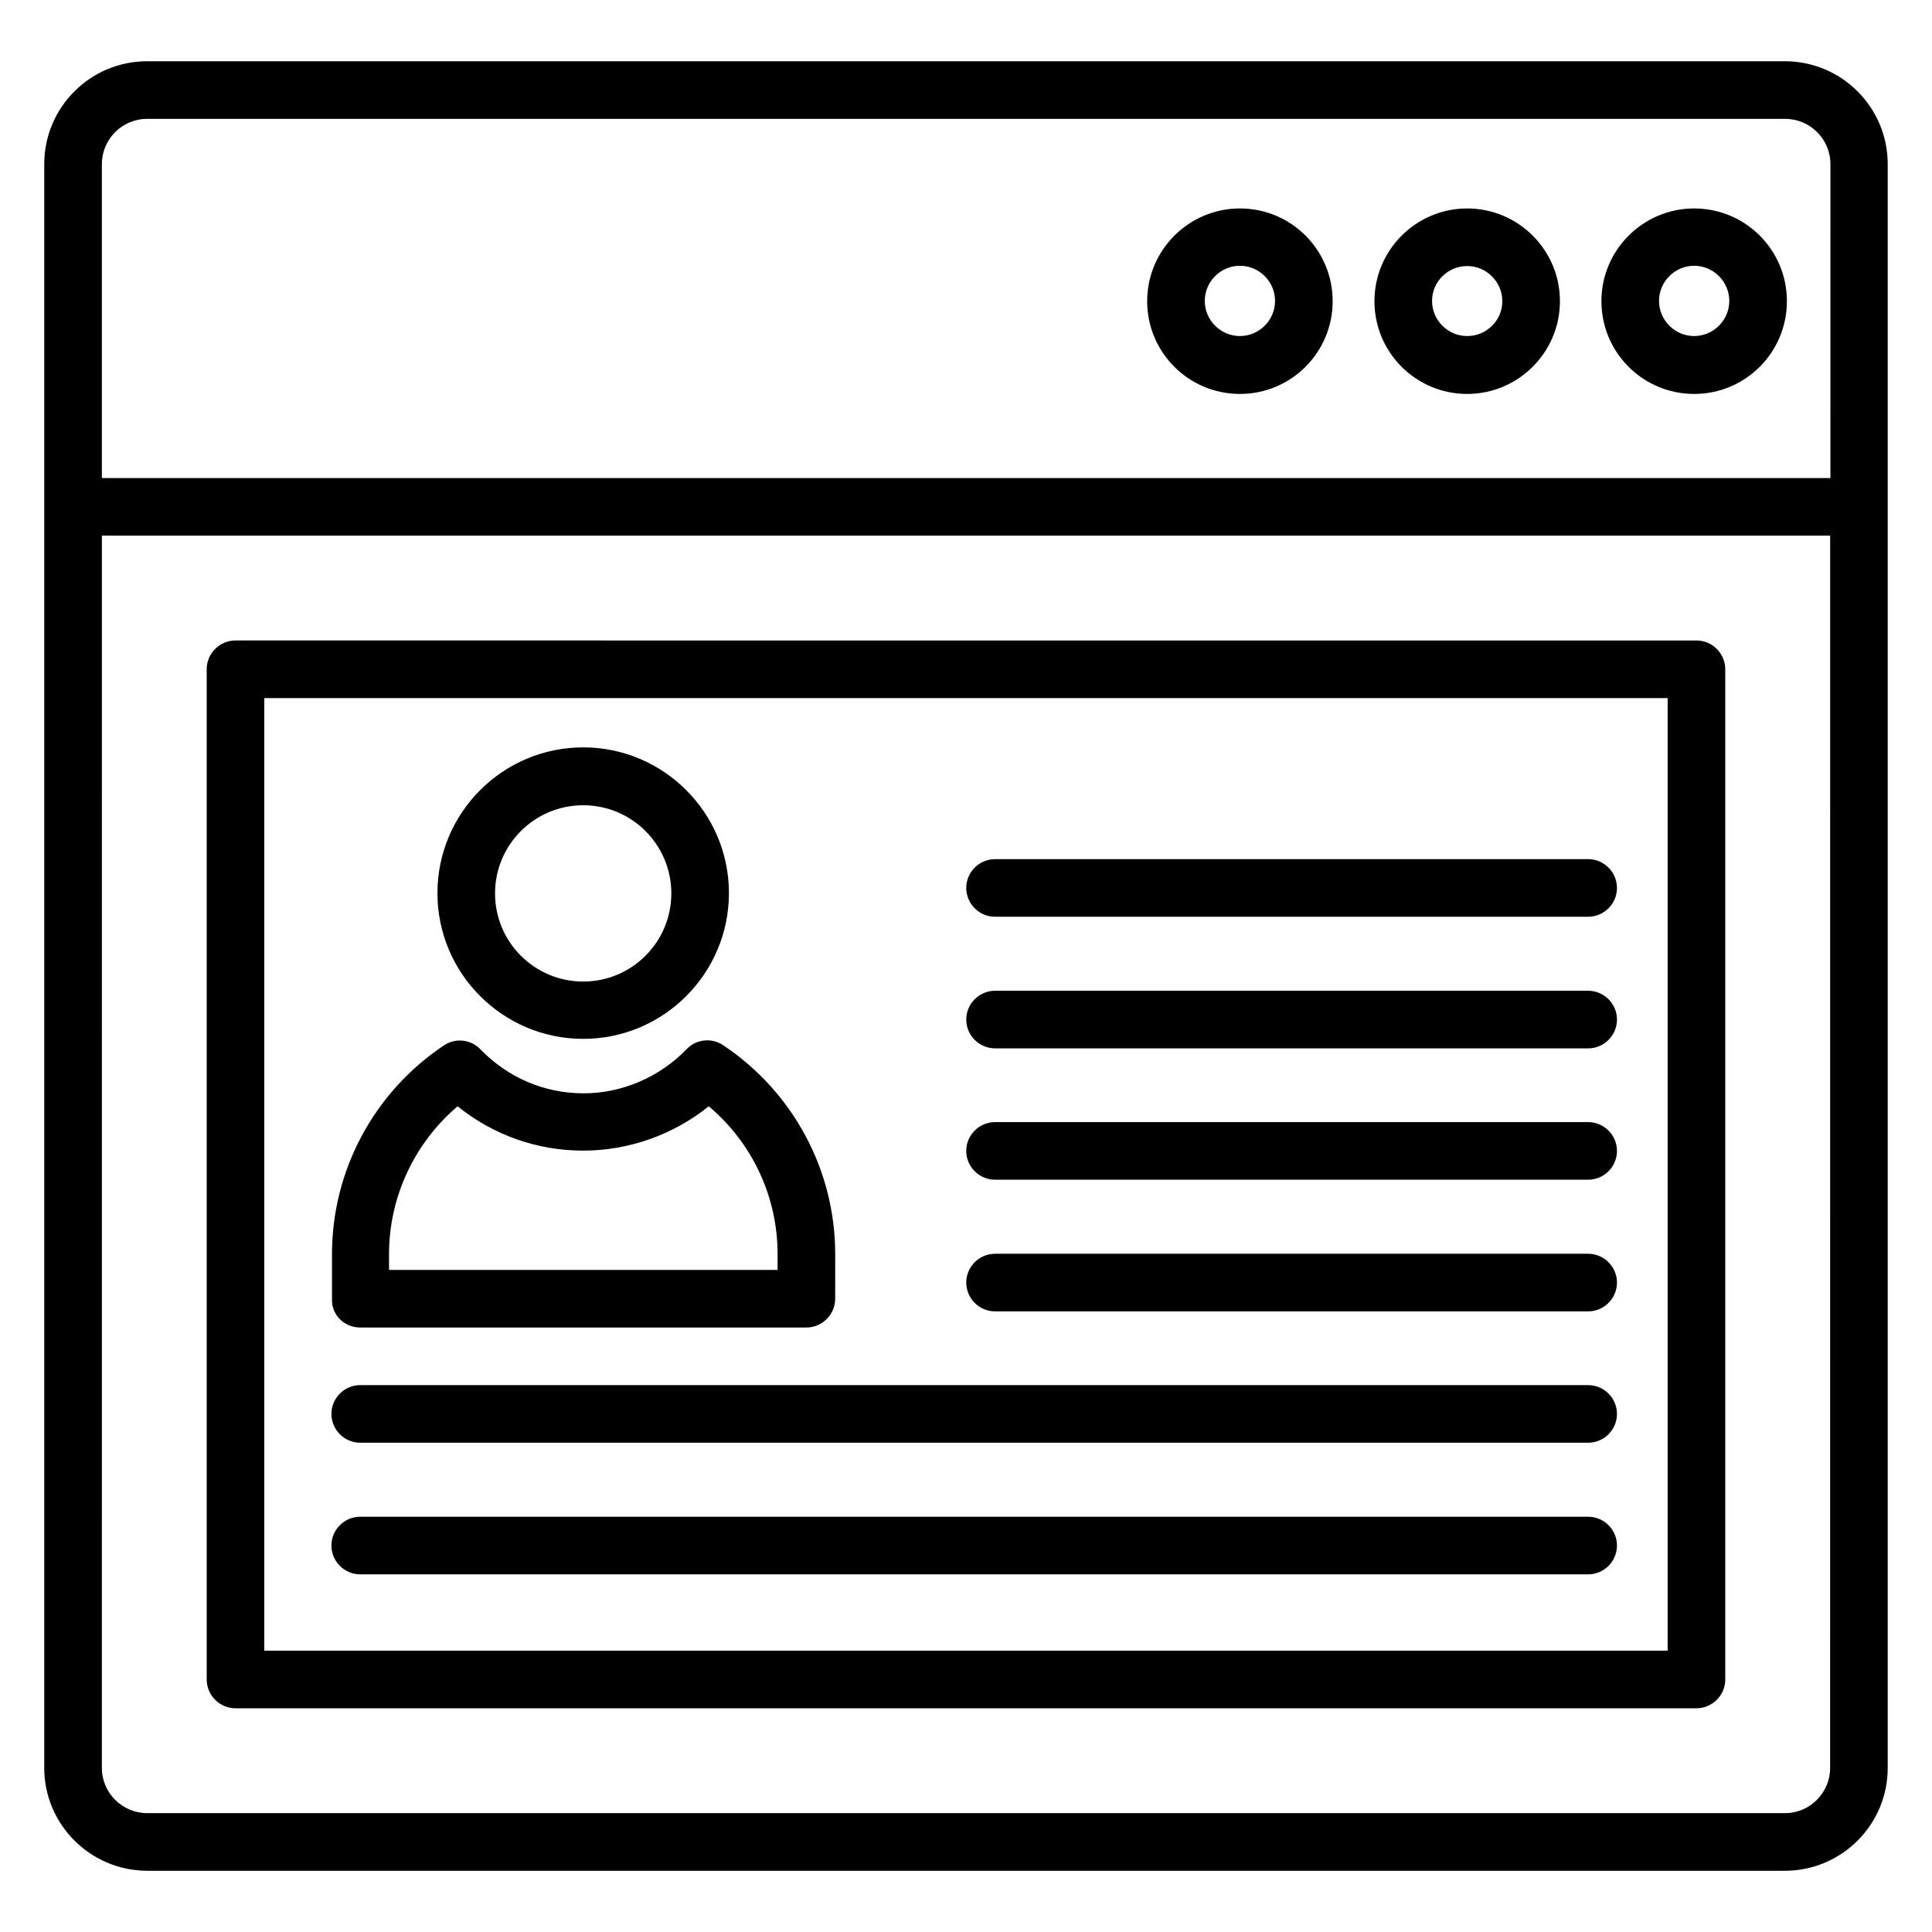
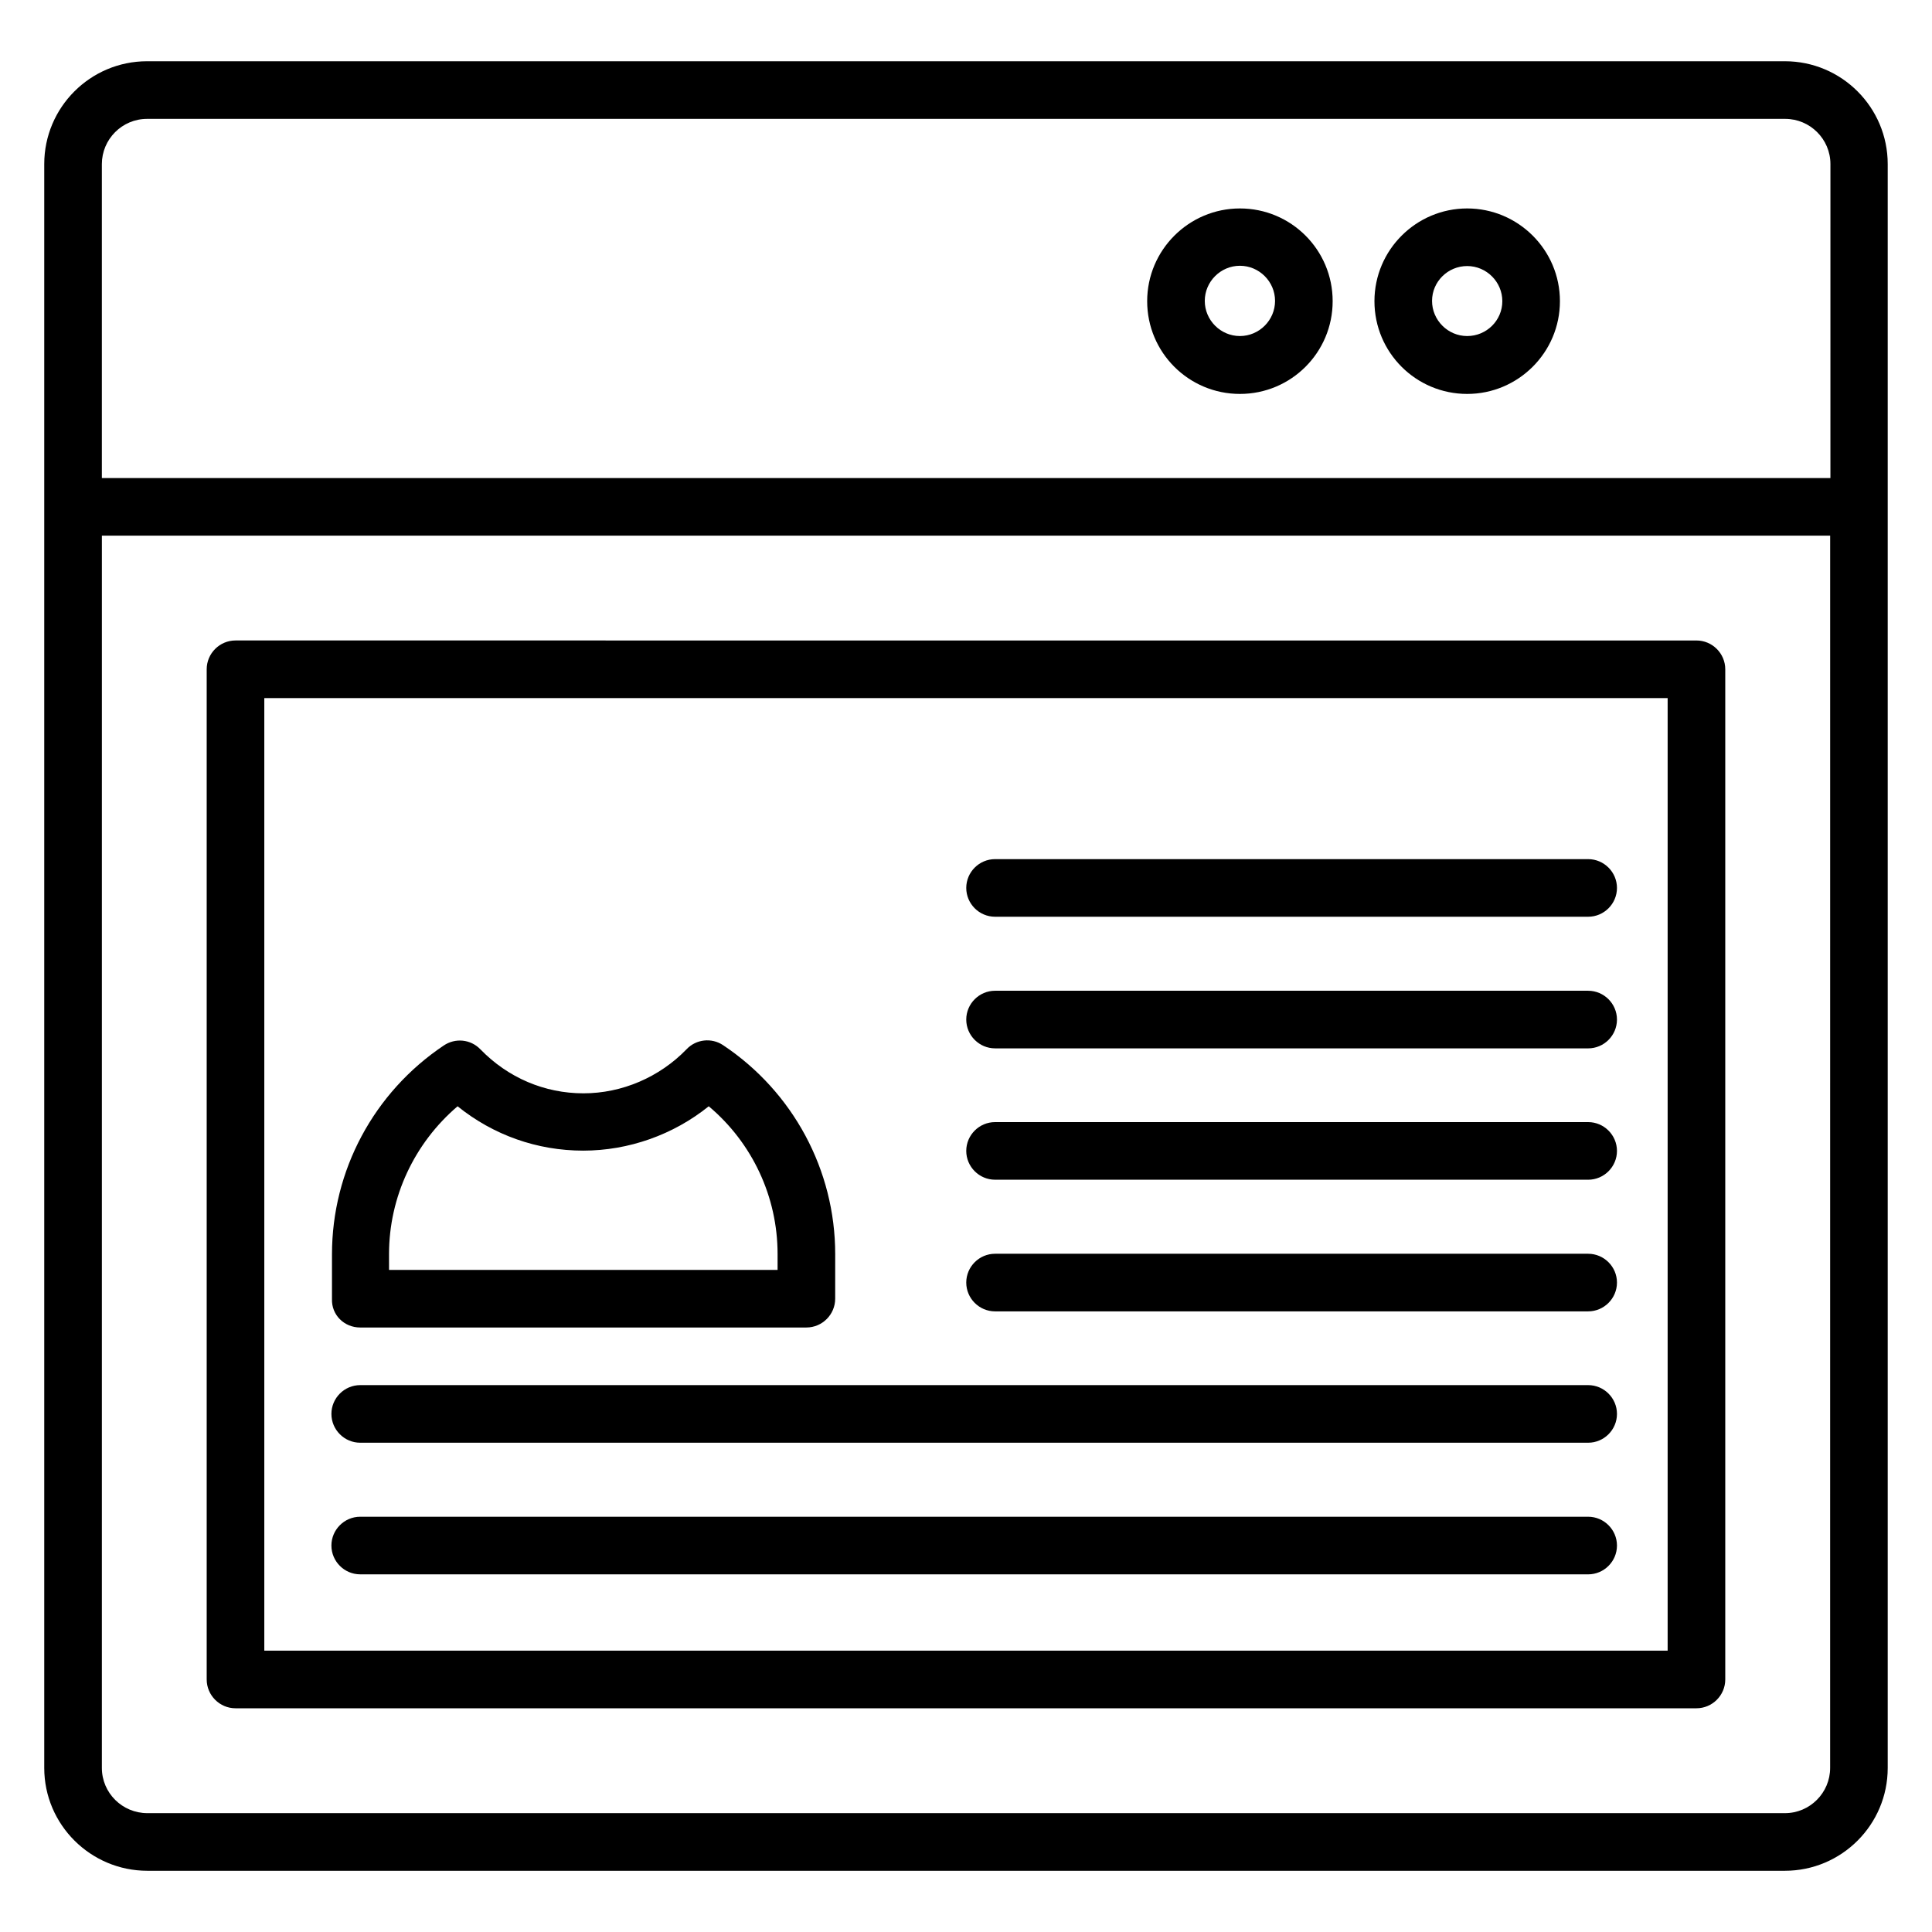
<svg xmlns="http://www.w3.org/2000/svg" fill="#000000" width="800px" height="800px" version="1.1" viewBox="144 144 512 512">
  <g>
    <path d="m617.02 160.23h-434.04c-15.039 0-27.254 12.215-27.254 27.254v425.04c0 15.039 12.289 27.25 27.328 27.25h433.96c15.039 0 27.25-12.215 27.25-27.25v-425.04c0-15.039-12.215-27.254-27.25-27.254zm11.984 452.29c0 6.566-5.344 11.984-11.984 11.984h-433.96c-6.641 0-12.062-5.344-12.062-11.984l0.004-326.56h458.01zm0-341.83h-458.01v-83.203c0-6.566 5.344-11.984 11.984-11.984h434.12c6.566 0 11.984 5.344 11.984 11.984l-0.004 83.203z" />
    <path d="m206.41 596.71h387.17c4.199 0 7.633-3.434 7.633-7.633v-267.71c0-4.199-3.434-7.633-7.633-7.633l-387.17-0.004c-4.199 0-7.633 3.434-7.633 7.633v267.71c0 4.199 3.434 7.637 7.633 7.637zm7.633-267.71h371.9v252.44h-371.9z" />
    <path d="m472.59 199.24c-13.512 0-24.578 10.992-24.578 24.578 0 13.586 10.992 24.578 24.578 24.578s24.578-10.992 24.578-24.578c0-13.586-10.992-24.578-24.578-24.578zm0 33.816c-5.113 0-9.312-4.199-9.312-9.312 0-5.113 4.199-9.312 9.312-9.312s9.312 4.199 9.312 9.312c0 5.113-4.199 9.312-9.312 9.312z" />
    <path d="m532.82 199.24c-13.512 0-24.578 10.992-24.578 24.578 0 13.586 10.992 24.578 24.578 24.578 13.512 0 24.578-10.992 24.578-24.578 0.004-13.586-11.066-24.578-24.578-24.578zm0 33.816c-5.113 0-9.312-4.199-9.312-9.312 0-5.113 4.199-9.238 9.312-9.238 5.113 0 9.312 4.199 9.312 9.312 0 5.117-4.199 9.238-9.312 9.238z" />
-     <path d="m592.97 199.24c-13.512 0-24.578 10.992-24.578 24.578 0 13.586 10.992 24.578 24.578 24.578 13.586 0 24.578-10.992 24.578-24.578 0-13.586-10.992-24.578-24.578-24.578zm0 33.816c-5.113 0-9.312-4.199-9.312-9.312 0-5.113 4.199-9.312 9.312-9.312 5.113 0 9.312 4.199 9.312 9.312 0 5.113-4.199 9.312-9.312 9.312z" />
    <path d="m564.88 371.68h-157.18c-4.199 0-7.633 3.434-7.633 7.633s3.434 7.633 7.633 7.633h157.18c4.199 0 7.633-3.434 7.633-7.633s-3.438-7.633-7.633-7.633z" />
    <path d="m564.88 406.56h-157.18c-4.199 0-7.633 3.434-7.633 7.633 0 4.199 3.434 7.633 7.633 7.633l157.18 0.004c4.199 0 7.633-3.434 7.633-7.633s-3.438-7.637-7.633-7.637z" />
    <path d="m564.88 441.37h-157.18c-4.199 0-7.633 3.434-7.633 7.633 0 4.199 3.434 7.633 7.633 7.633l157.18 0.004c4.199 0 7.633-3.434 7.633-7.633 0-4.199-3.438-7.637-7.633-7.637z" />
    <path d="m564.88 476.26h-157.18c-4.199 0-7.633 3.434-7.633 7.633s3.434 7.633 7.633 7.633h157.18c4.199 0 7.633-3.434 7.633-7.633s-3.438-7.633-7.633-7.633z" />
    <path d="m564.88 511.07h-325.42c-4.199 0-7.633 3.434-7.633 7.633s3.434 7.633 7.633 7.633h325.42c4.199 0 7.633-3.434 7.633-7.633s-3.438-7.633-7.633-7.633z" />
    <path d="m564.88 545.95h-325.42c-4.199 0-7.633 3.434-7.633 7.633s3.434 7.633 7.633 7.633l325.42 0.004c4.199 0 7.633-3.434 7.633-7.633 0-4.199-3.438-7.637-7.633-7.637z" />
-     <path d="m298.55 419.31c21.297 0 38.625-17.328 38.625-38.625s-17.328-38.625-38.625-38.625-38.625 17.328-38.625 38.625 17.328 38.625 38.625 38.625zm0-61.91c12.902 0 23.359 10.457 23.359 23.359 0 12.902-10.457 23.359-23.359 23.359-12.902 0-23.359-10.457-23.359-23.359 0-12.898 10.457-23.359 23.359-23.359z" />
    <path d="m239.46 495.8h118.24c4.199 0 7.633-3.434 7.633-7.633l0.004-11.832c0-22.215-11.145-42.977-29.695-55.344-3.055-2.062-7.176-1.602-9.695 1.07-7.176 7.406-17.098 11.68-27.328 11.68-10.305 0-20-4.121-27.328-11.68-2.594-2.672-6.641-3.055-9.695-0.992-18.551 12.441-29.617 33.129-29.617 55.344v11.832c-0.152 4.199 3.207 7.555 7.481 7.555zm7.637-19.465c0-15.113 6.719-29.391 18.168-39.16 9.465 7.633 21.07 11.754 33.281 11.754 12.062 0 23.895-4.199 33.281-11.754 11.527 9.695 18.242 23.969 18.242 39.16v4.199h-102.97z" />
  </g>
</svg>